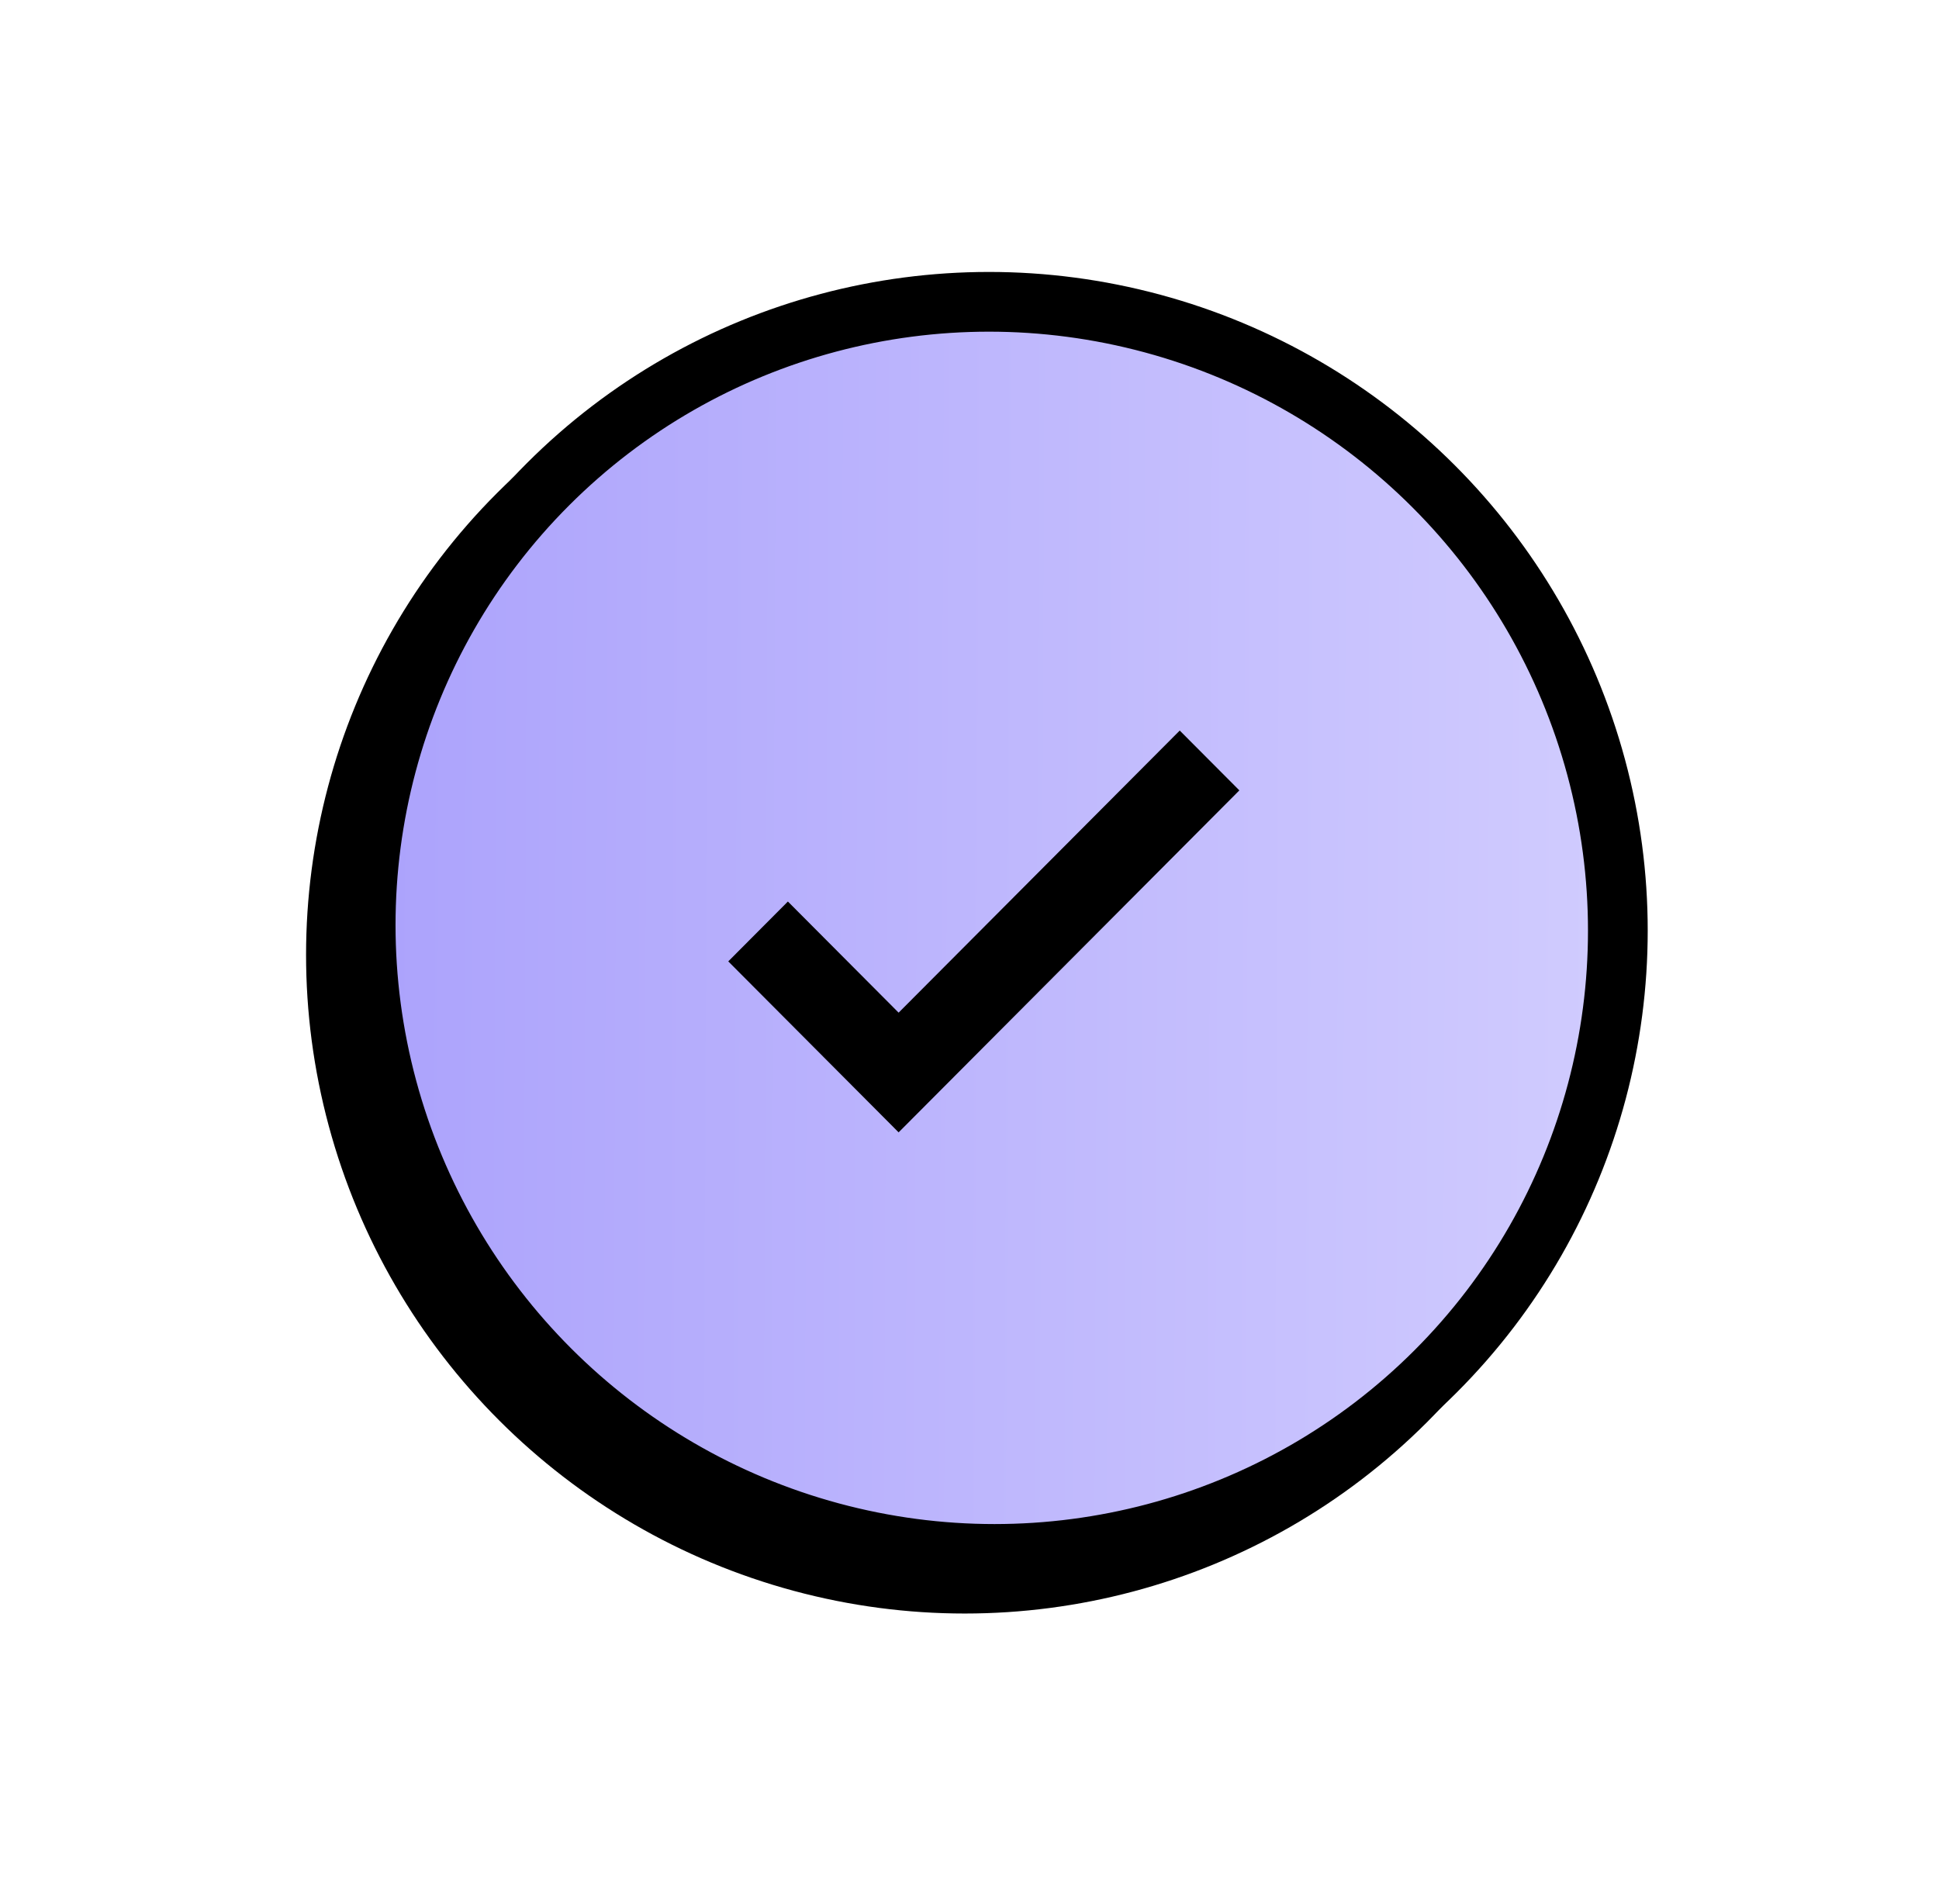
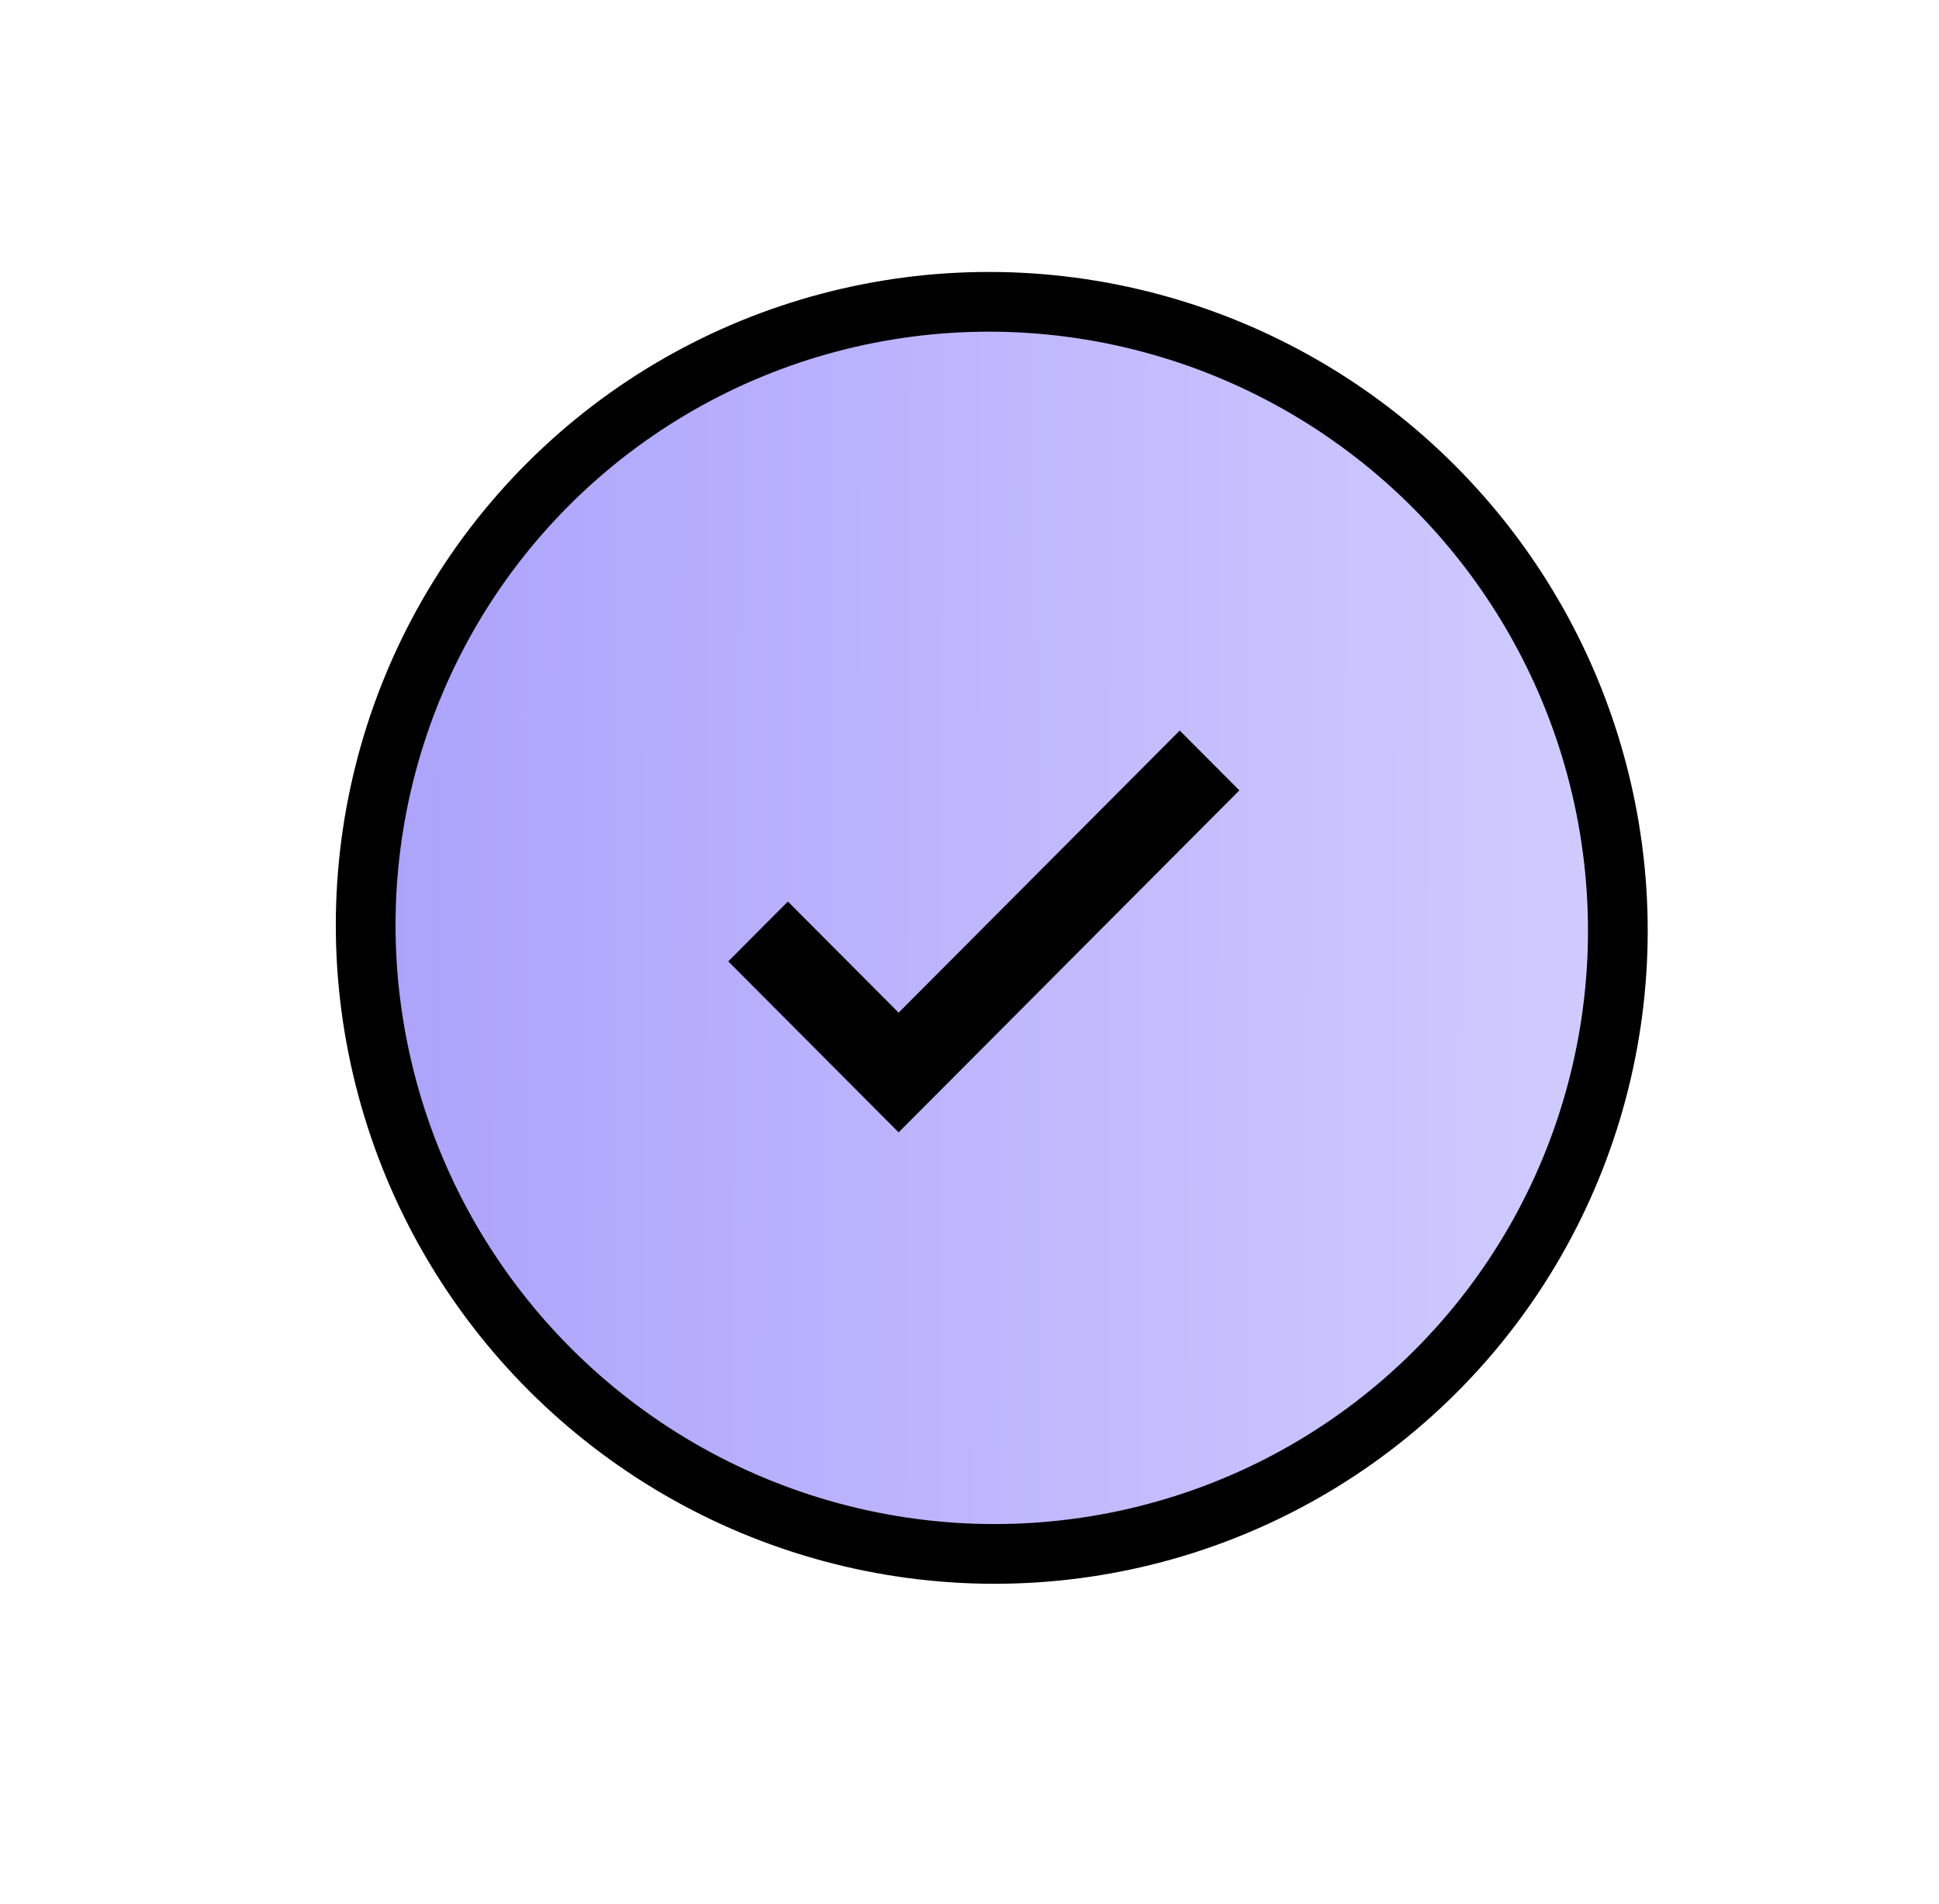
<svg xmlns="http://www.w3.org/2000/svg" width="56px" height="55px" viewBox="0 0 56 55" version="1.1">
  <title>Group 38 Copy 19</title>
  <defs>
    <linearGradient x1="100%" y1="0.422%" x2="0%" y2="99.578%" id="linearGradient-1">
      <stop stop-color="#D8D4FF" offset="0%" />
      <stop stop-color="#A49AFB" offset="100%" />
    </linearGradient>
  </defs>
  <g id="LANDING-PAGE" stroke="none" stroke-width="1" fill="none" fill-rule="evenodd">
    <g id="LANDINGX1-Copy-2" transform="translate(-1406, -10255)">
      <g id="Group-38-Copy-19" transform="translate(1407, 10255)">
-         <ellipse id="Oval-Copy" fill="#000000" transform="translate(26.784, 27.658) rotate(-315) translate(-26.784, -27.658) " cx="26.784" cy="27.658" rx="18.984" ry="18.904" />
        <ellipse id="Oval" stroke="#000000" stroke-width="1.725" fill="url(#linearGradient-1)" transform="translate(27.643, 26.799) rotate(-315) translate(-27.643, -26.799) " cx="27.643" cy="26.799" rx="18.122" ry="18.041" />
        <g id="check_small_FILL0_wght400_GRAD0_opsz24" transform="translate(20.033, 21.1)" fill="#000000" fill-rule="nonzero">
          <polygon id="Path" points="4.92 11.605 0 6.667 1.722 4.938 4.92 8.148 13.039 0 14.761 1.728" />
        </g>
      </g>
    </g>
  </g>
</svg>